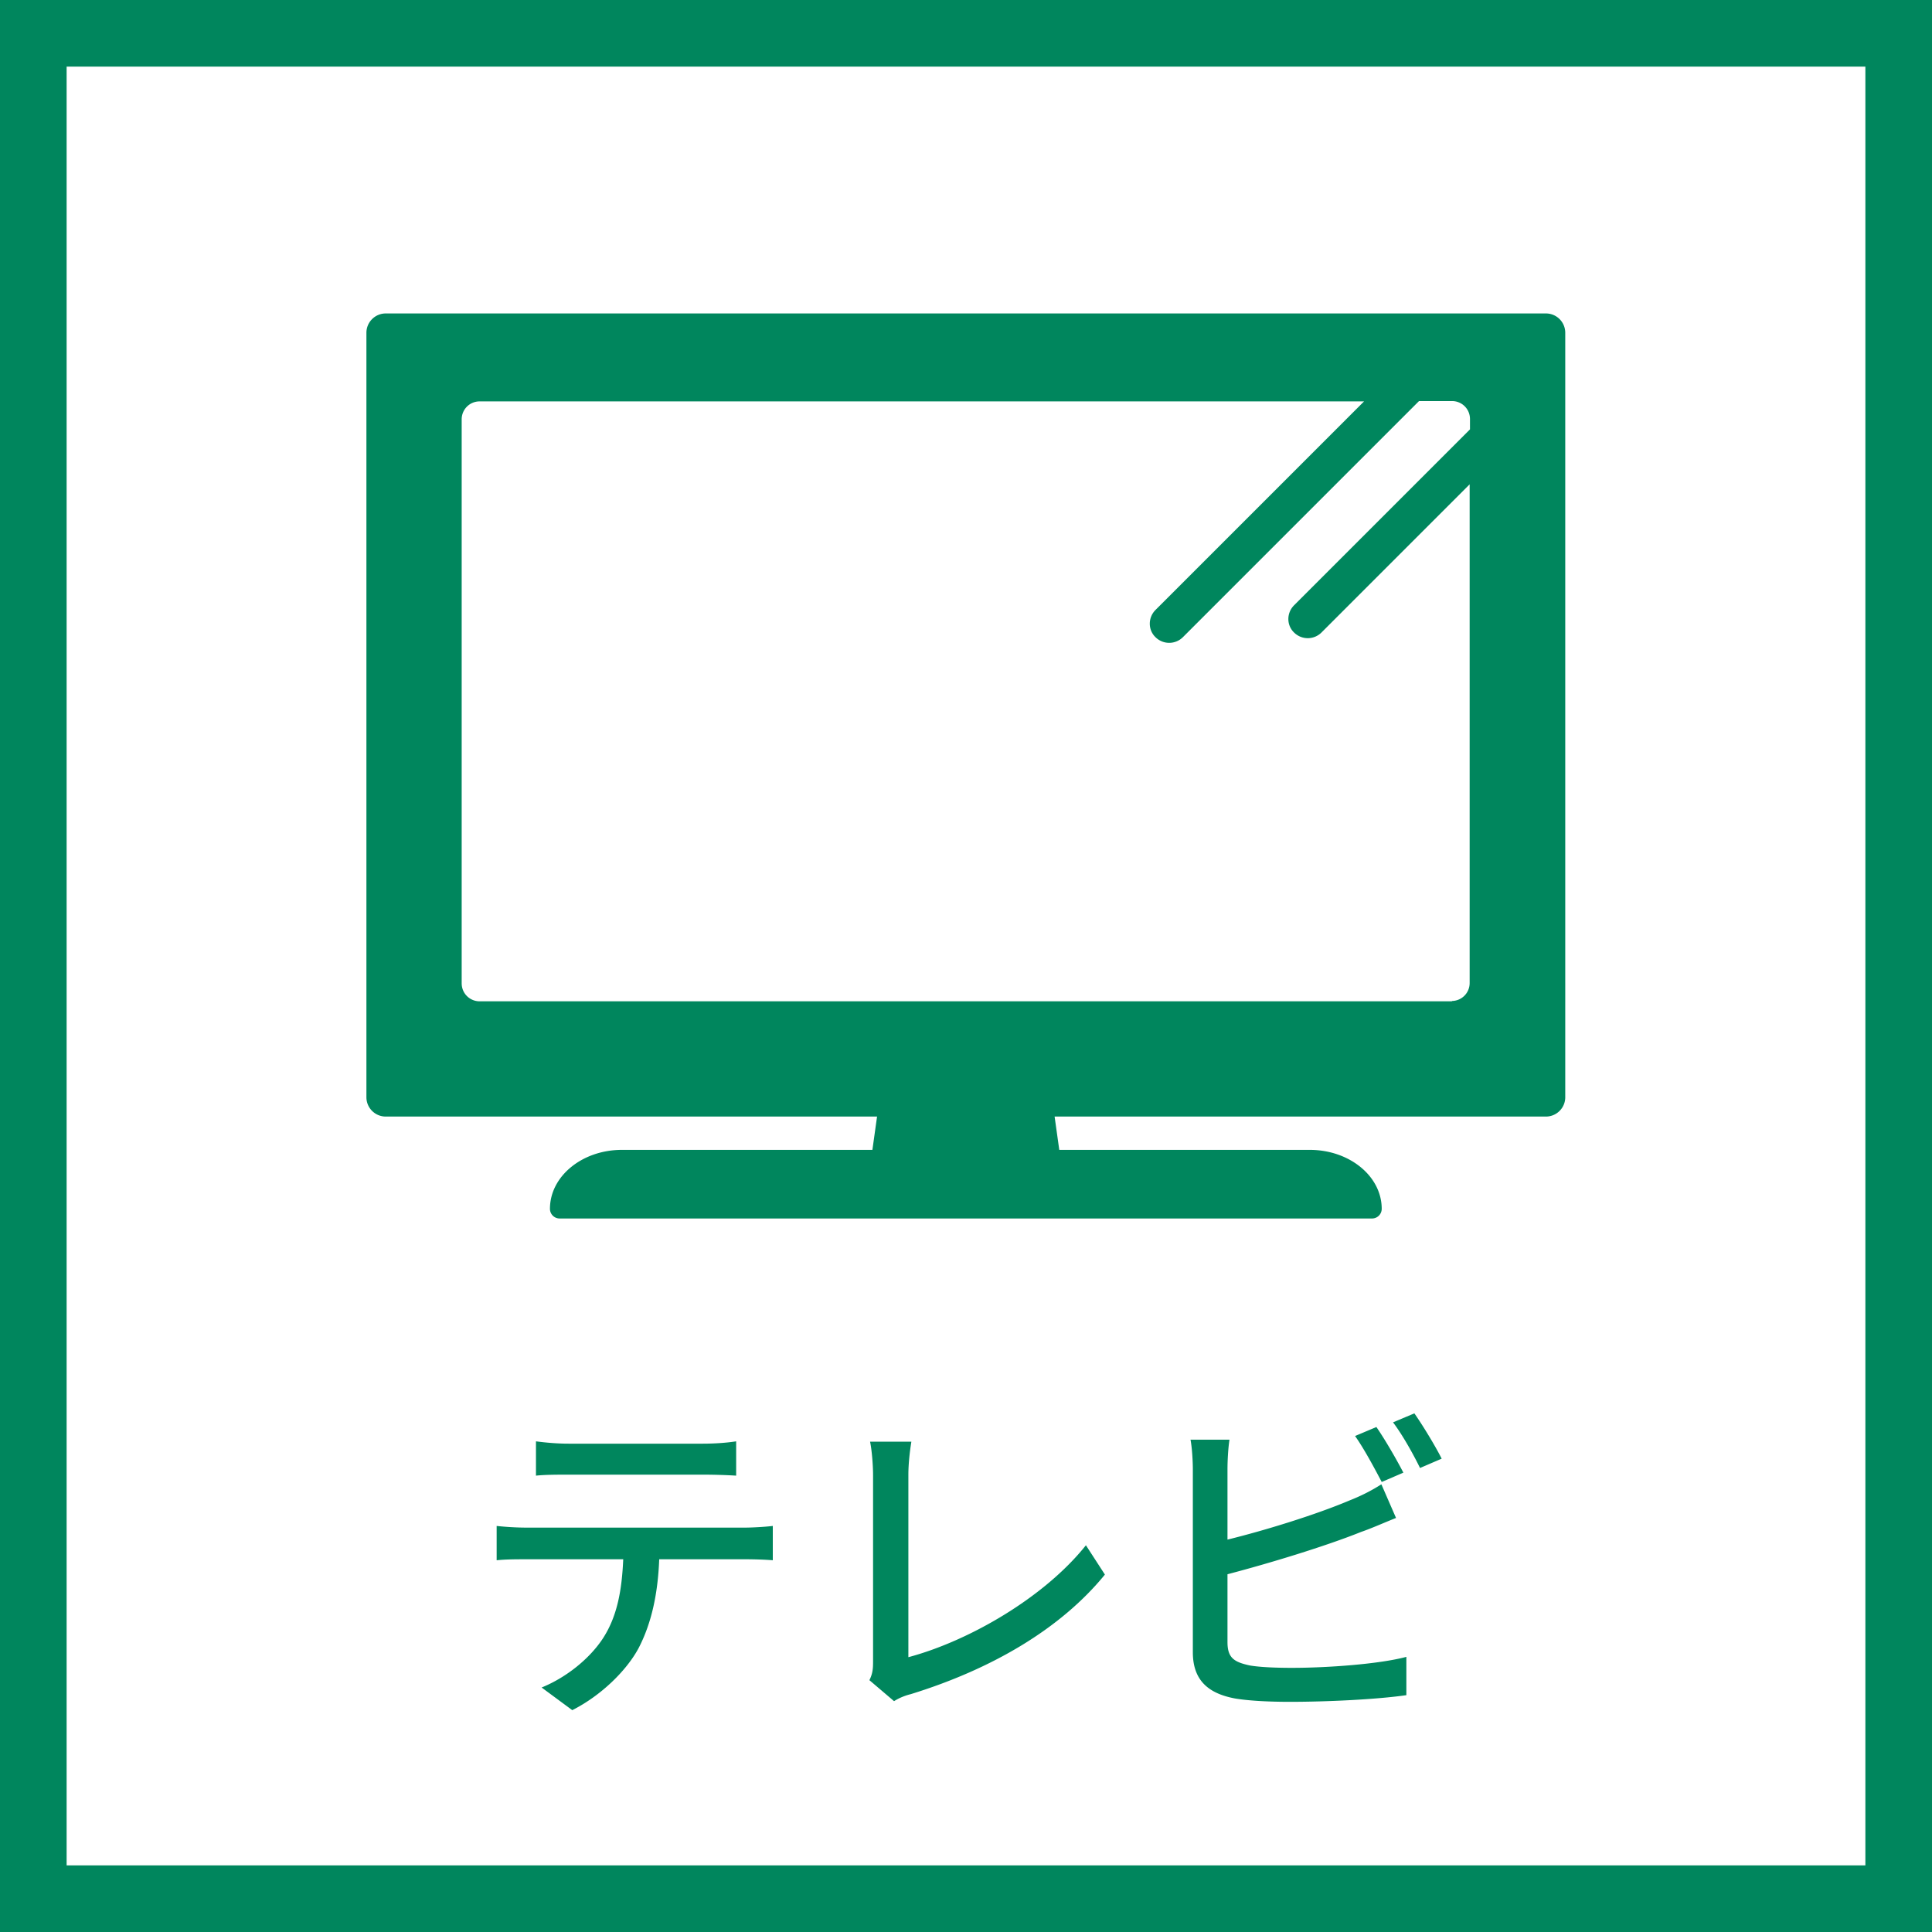
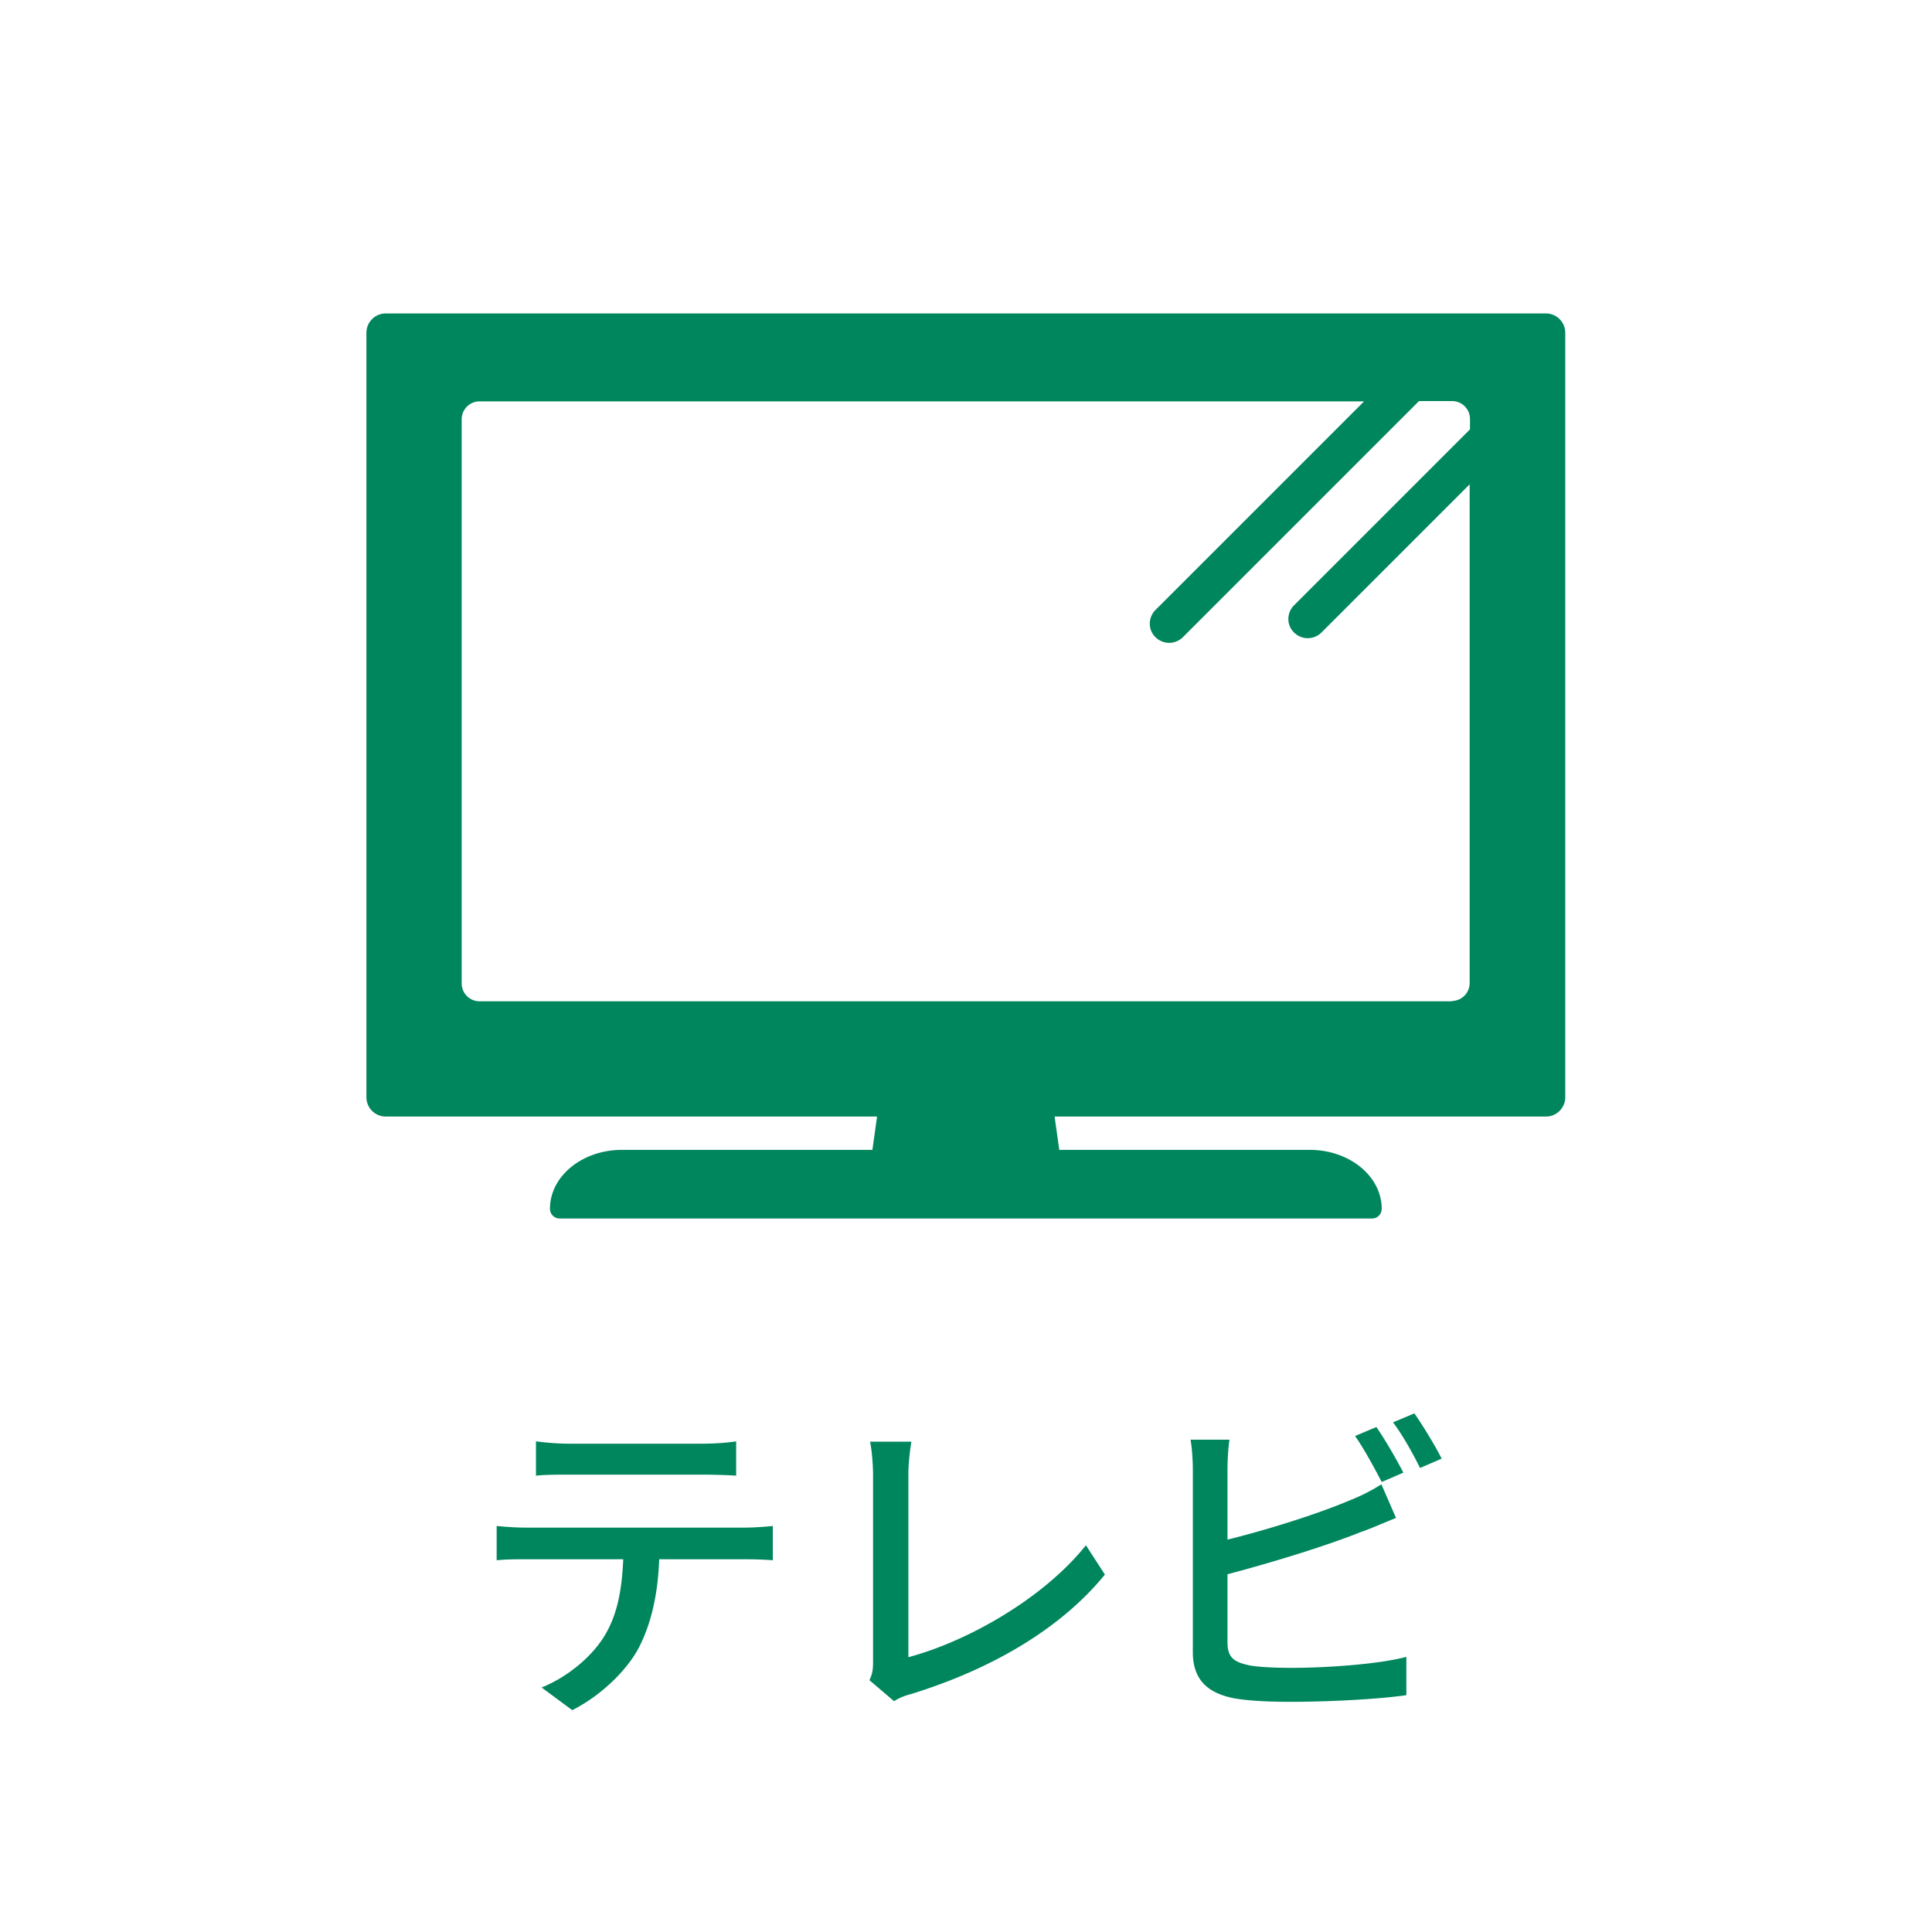
<svg xmlns="http://www.w3.org/2000/svg" id="_レイヤー_2" data-name="レイヤー 2" viewBox="0 0 58 58">
  <defs>
    <style>.cls-1{fill:#00865d}</style>
  </defs>
  <g id="_文字" data-name="文字">
-     <path class="cls-1" d="M58 58H0V0h58v58zM2 56h54V2H2v54z" />
    <path class="cls-1" d="M46.42 9.41H11.58a.58.58 0 00-.58.58v22.95c0 .32.26.58.58.58h14.75l-.14 1h-7.52c-1.19 0-2.16.79-2.16 1.77 0 .16.13.29.29.29h24.39c.16 0 .29-.13.29-.29 0-.98-.97-1.77-2.16-1.77H31.8l-.14-1h14.75c.32 0 .58-.26.58-.58V9.99a.58.58 0 00-.58-.58zM43.6 30.06H14.4c-.3 0-.54-.24-.54-.54V12.59c0-.3.24-.54.54-.54h26.55l-6.26 6.26c-.23.23-.23.6 0 .82a.583.583 0 00.82 0l7.09-7.09h.99c.3 0 .54.24.54.54v.31l-5.28 5.28c-.23.23-.23.6 0 .82a.583.583 0 00.82 0l4.45-4.45v14.97c0 .3-.24.54-.54.54zm-21.24 15.8c.21 0 .59-.02.84-.05v1.03c-.23-.02-.58-.03-.84-.03h-2.57c-.04 1.06-.24 1.94-.62 2.67-.36.67-1.12 1.42-1.99 1.86l-.92-.68c.74-.3 1.45-.87 1.85-1.49.43-.67.56-1.46.6-2.36h-2.89c-.3 0-.63 0-.91.03v-1.03c.28.03.6.05.91.05h6.54zm-5.29-1.59c-.33 0-.7 0-.98.03v-1.03c.3.04.65.07.98.07h4.03c.31 0 .68-.02 1-.07v1.03c-.32-.02-.69-.03-1-.03h-4.03zm9.03 6.17c.1-.2.11-.35.11-.56v-5.59c0-.32-.04-.78-.09-1.01h1.24c-.05.31-.09.67-.09 1v5.47c1.8-.48 4.07-1.78 5.33-3.36l.57.88c-1.33 1.63-3.4 2.84-5.83 3.59-.12.03-.31.09-.5.21l-.74-.63zm10.75-1.14c0 .48.21.6.68.7.3.05.77.07 1.25.07 1.05 0 2.62-.11 3.44-.33v1.15c-.9.13-2.4.2-3.5.2-.62 0-1.22-.03-1.64-.1-.81-.15-1.27-.55-1.27-1.39v-5.48c0-.23-.02-.64-.07-.9h1.17c-.04.26-.06.62-.06.9v2.1c1.18-.29 2.68-.76 3.65-1.17.33-.13.64-.28.97-.49l.44 1.01c-.33.13-.73.31-1.05.42-1.07.43-2.75.94-4.01 1.27v2.04zm4.63-4.81c-.21-.4-.53-1-.8-1.38l.64-.27c.25.36.61.98.81 1.37l-.65.28zm.98-2.06c.26.37.64 1 .82 1.36l-.65.28c-.21-.43-.53-1-.81-1.37l.64-.27z" />
  </g>
</svg>